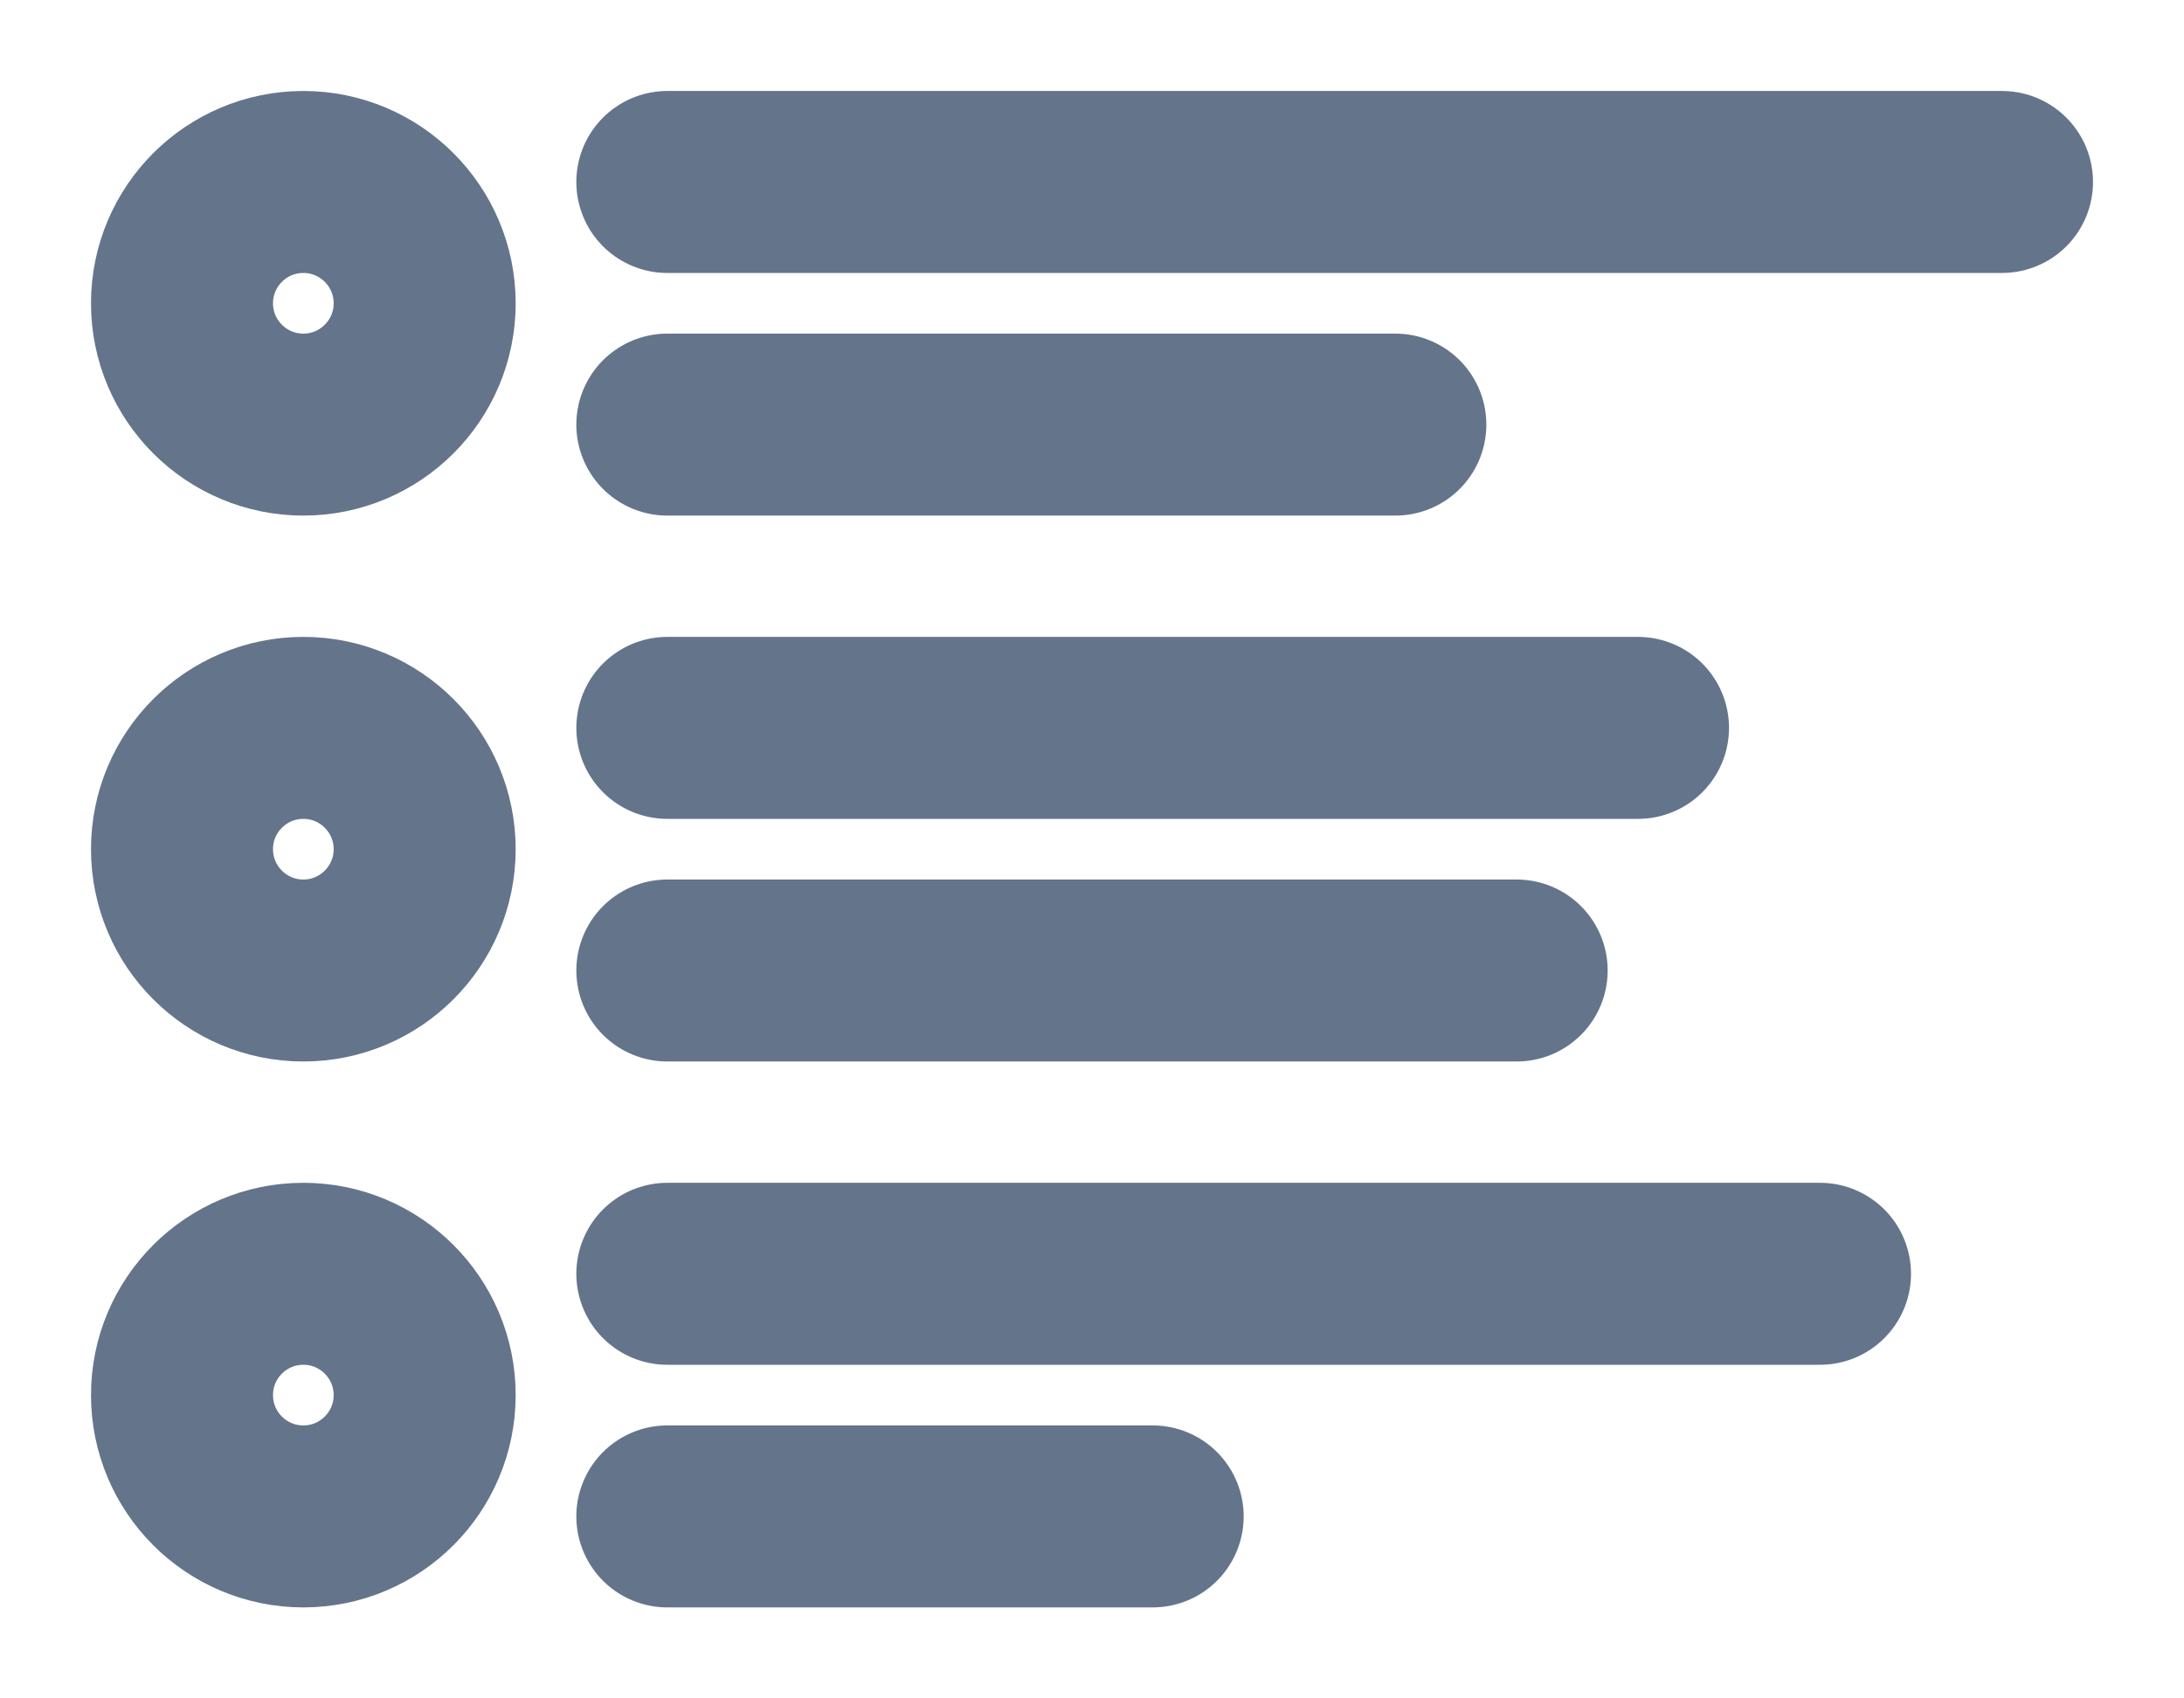
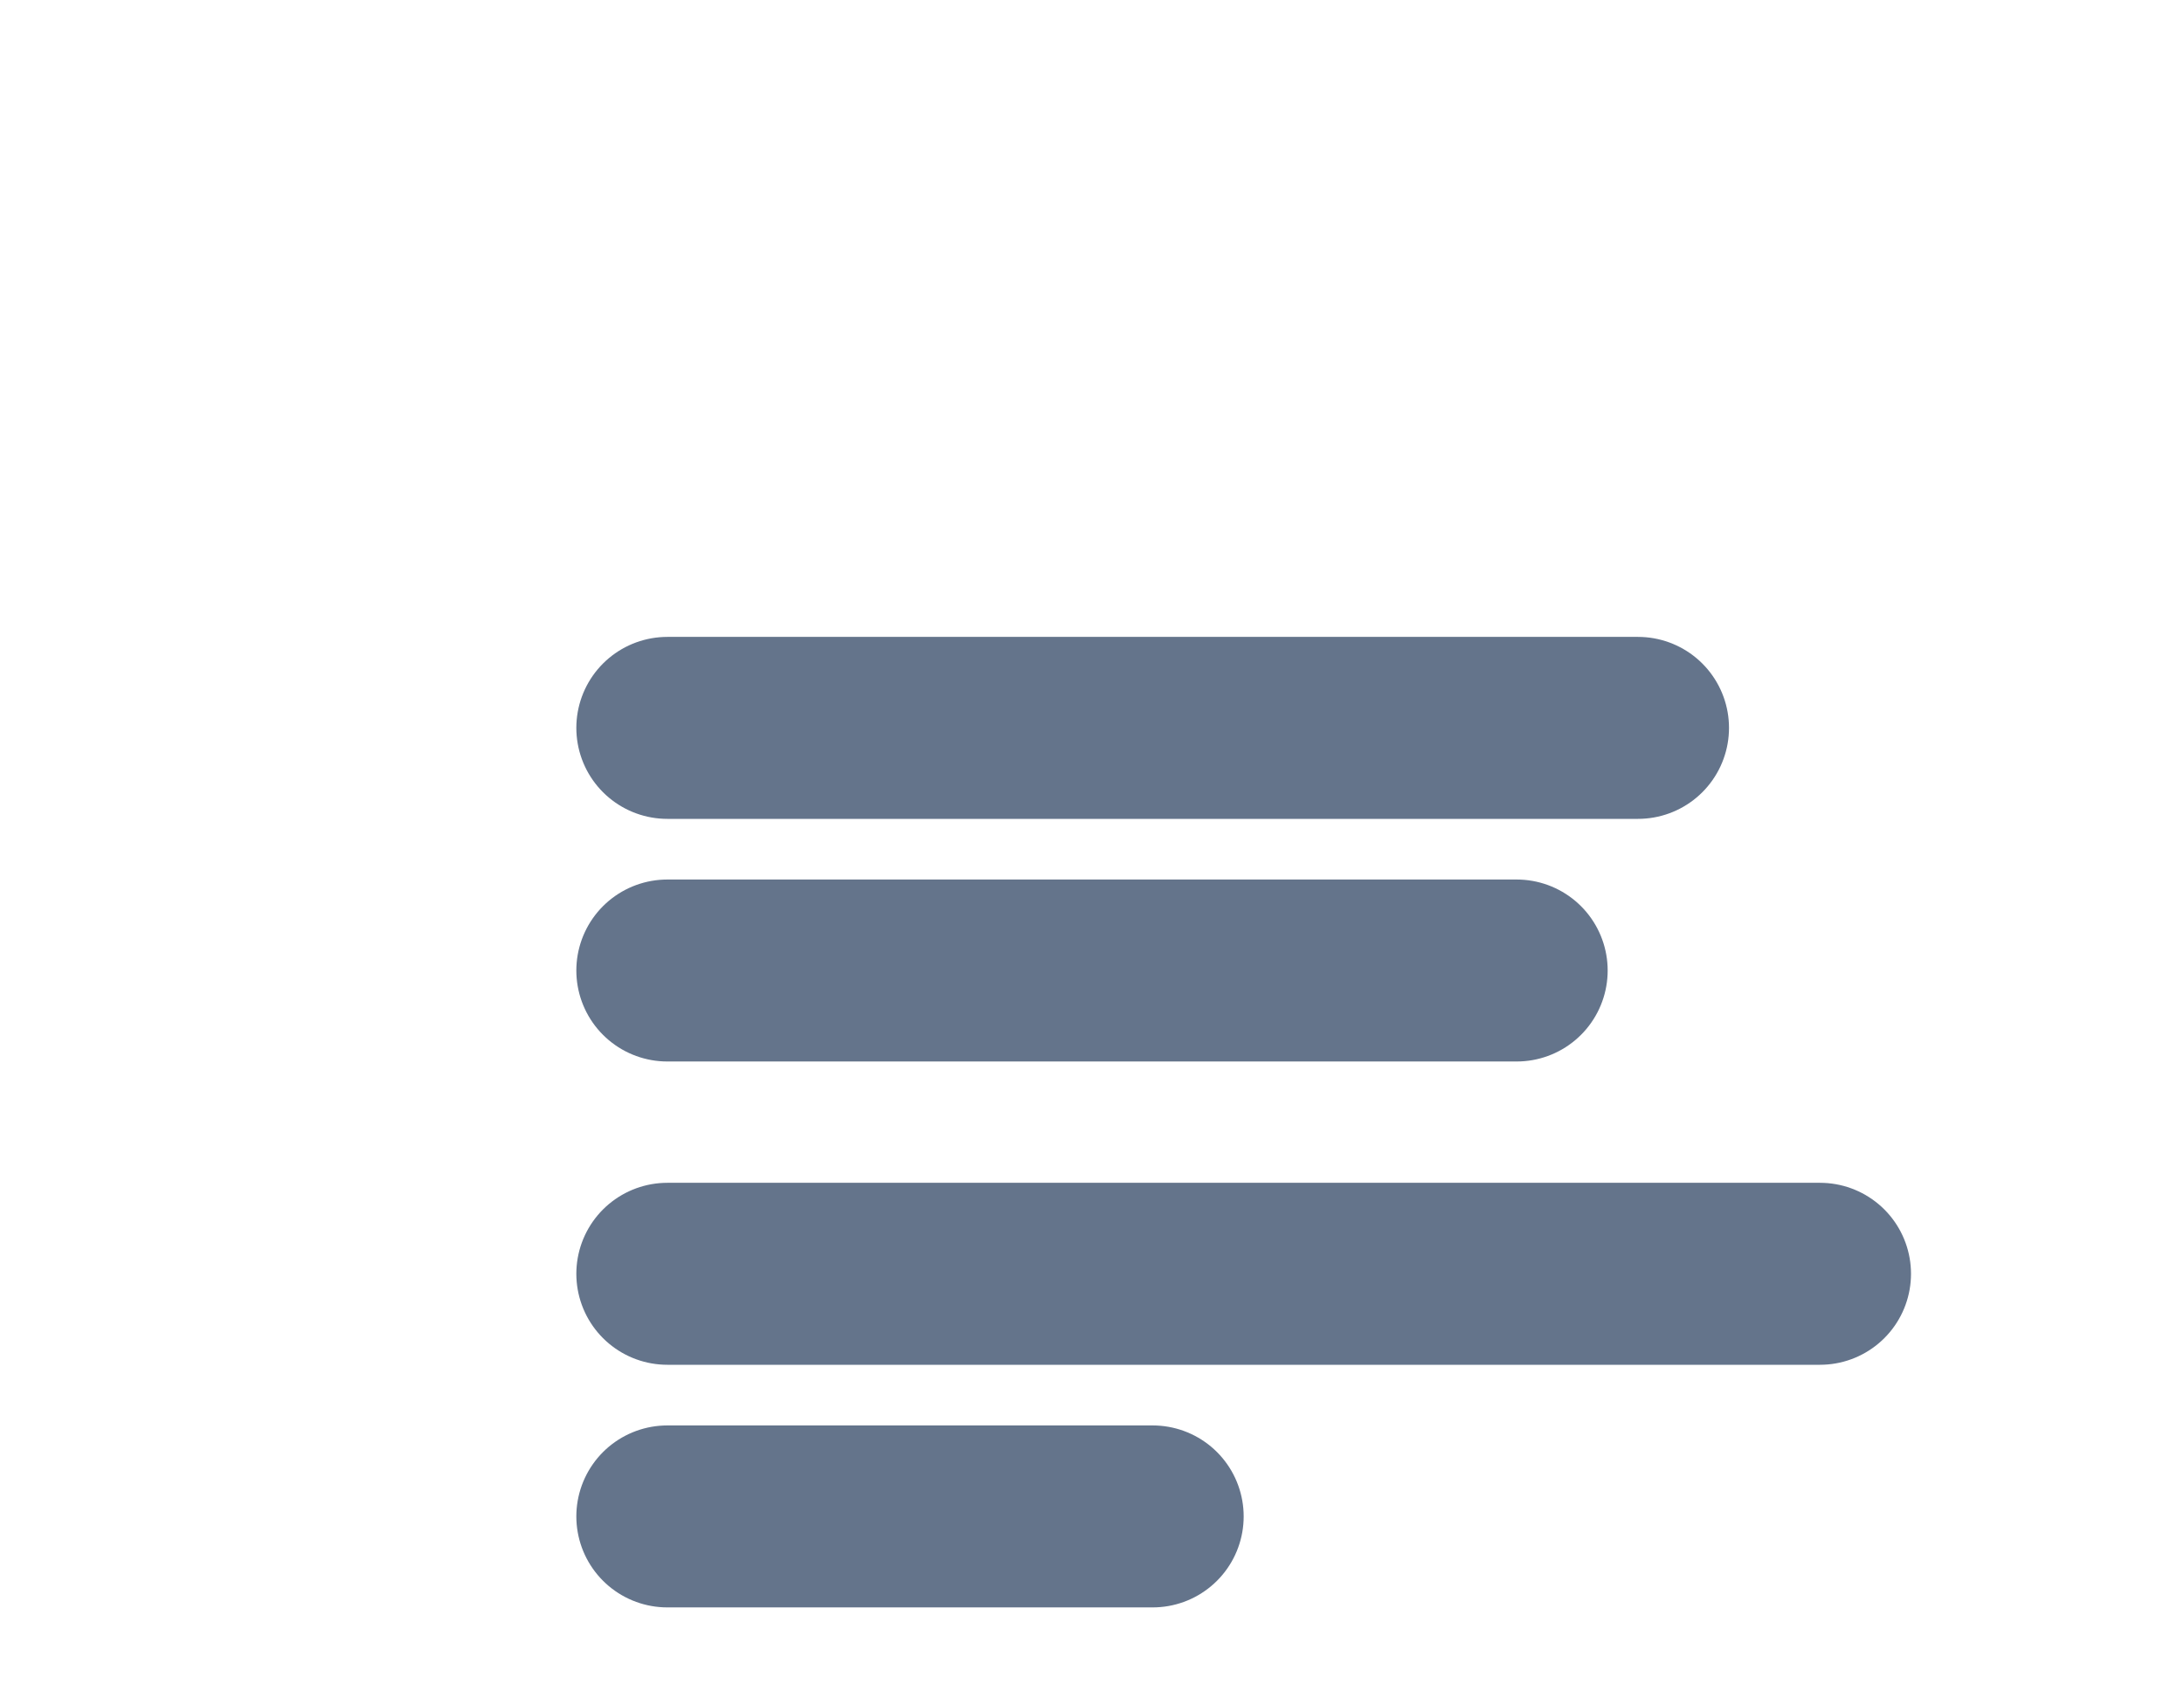
<svg xmlns="http://www.w3.org/2000/svg" width="18" height="14" viewBox="0 0 18 14" fill="none">
-   <path d="M2.5 3.5C3.052 3.5 3.5 3.052 3.5 2.5C3.5 1.948 3.052 1.5 2.5 1.5C1.948 1.5 1.5 1.948 1.5 2.5C1.5 3.052 1.948 3.5 2.5 3.5Z" stroke="#64748B" stroke-width="1.5" />
-   <path d="M5.5 1.5H16.5M5.5 3.5H11.5" stroke="#64748B" stroke-width="1.5" stroke-linecap="round" />
-   <path d="M2.5 8C3.052 8 3.5 7.552 3.5 7C3.5 6.448 3.052 6 2.5 6C1.948 6 1.5 6.448 1.5 7C1.5 7.552 1.948 8 2.5 8Z" stroke="#64748B" stroke-width="1.5" />
  <path d="M5.5 6H13.5M5.5 8H12.5" stroke="#64748B" stroke-width="1.5" stroke-linecap="round" />
-   <path d="M2.5 12.5C3.052 12.5 3.5 12.052 3.5 11.5C3.5 10.948 3.052 10.5 2.5 10.5C1.948 10.5 1.5 10.948 1.5 11.5C1.5 12.052 1.948 12.5 2.5 12.5Z" stroke="#64748B" stroke-width="1.5" />
  <path d="M5.5 10.5H15M5.5 12.5H9.5" stroke="#64748B" stroke-width="1.5" stroke-linecap="round" />
</svg>